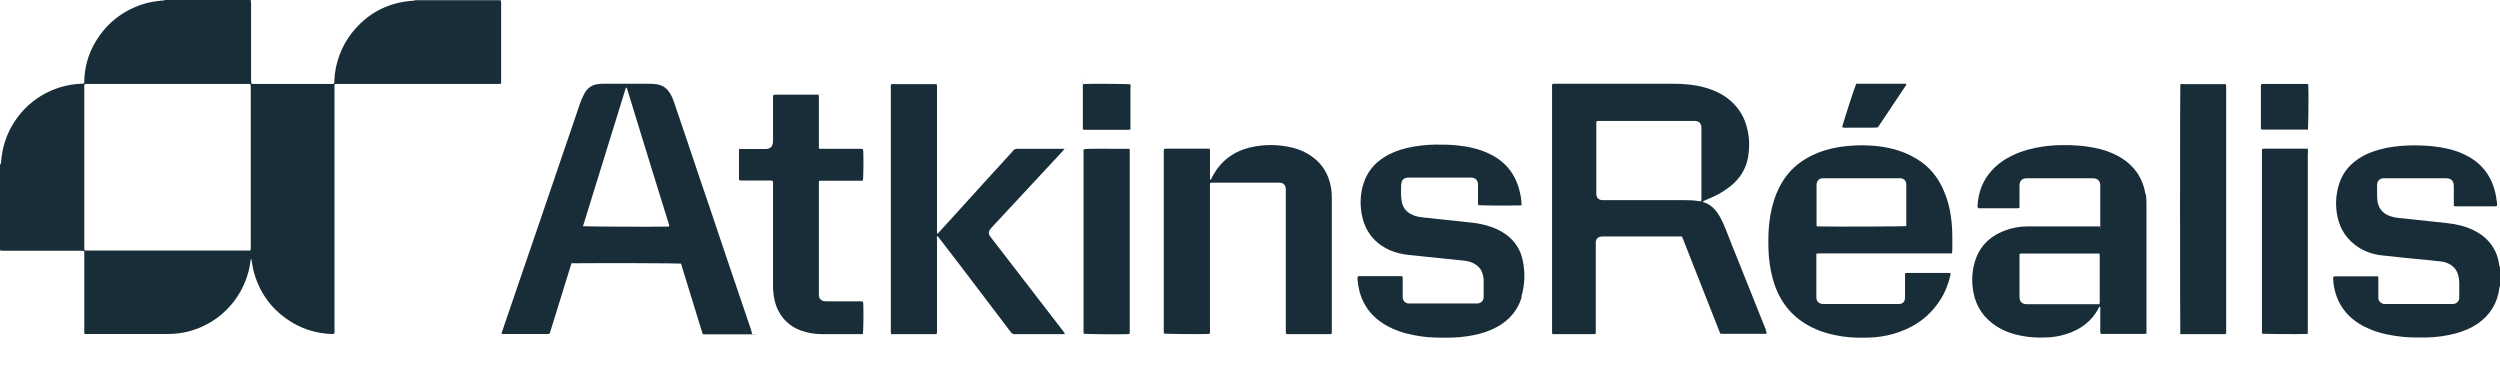
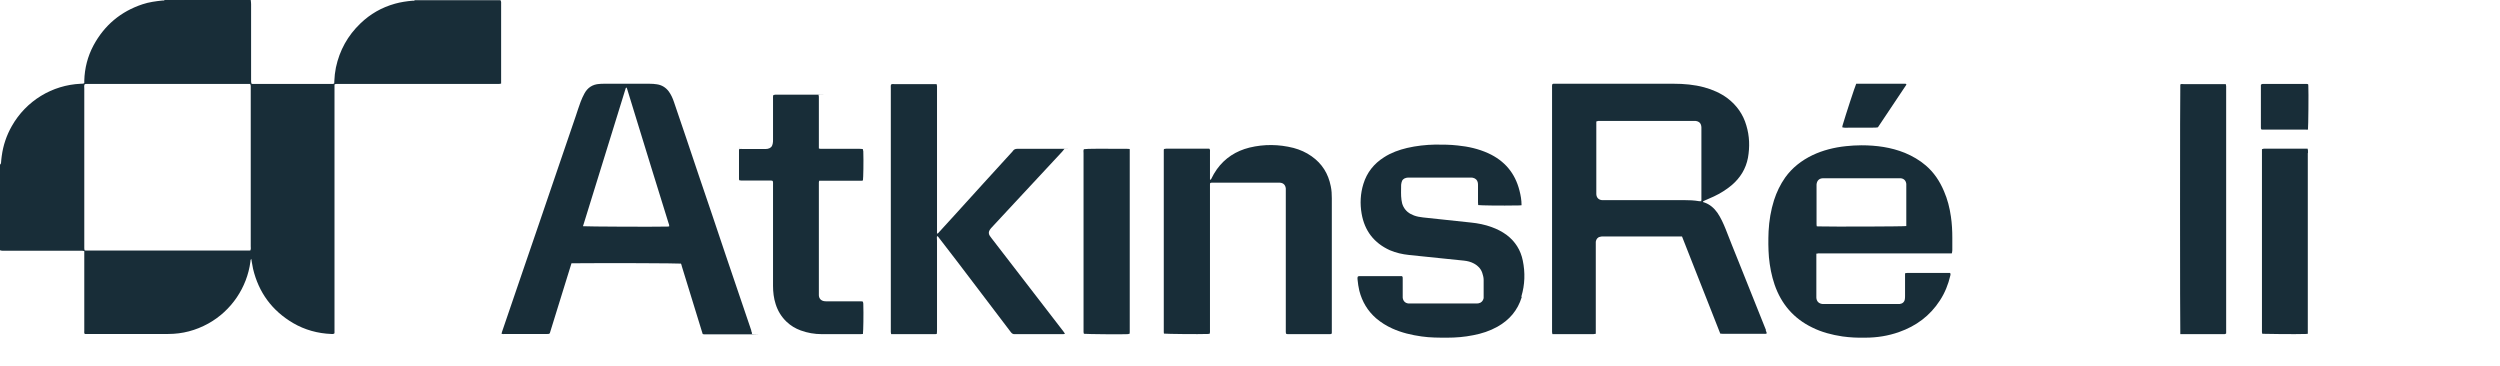
<svg xmlns="http://www.w3.org/2000/svg" id="Layer_1" version="1.1" viewBox="251.1 444.2 1417.8 207.78">
  <defs>
    <style>
      .st0 {
        fill: #182d38;
      }
    </style>
  </defs>
  <path class="st0" d="M535.3,445.4c0-.4-.2-.8-.4-1.1h-48.5c-.4.4-.8.3-1.3.3-3.4.3-6.8.8-10,1.7-7.5,2.1-14,5.8-19.6,11.2-7.2,6.9-11.8,15.2-13.9,25-.5,2.5-.8,5.1-.9,7.7,0,.5,0,.9-.1,1.4-.3,0-.5.2-.7.2-15.2,0-30.4,0-45.7,0-.2,0-.3-.1-.5-.2-.2-.6-.2-1.2-.2-1.9v-17.5c0-8.5,0-17.1,0-25.6,0-.8-.1-1.6-.2-2.4h-48.8c-.4.4-.8.3-1.3.3-3.8.4-7.6.9-11.2,2.1-12.4,4.1-21.7,11.9-27.9,23.4-3.3,6.2-5,12.9-5.2,19.9,0,.4,0,.8,0,1.2,0,.1,0,.2-.2.4-.5.2-1.2.2-1.8.2-16.2.7-31,9.7-39.1,24-3,5.3-4.9,10.9-5.7,16.9-.2,1.3-.3,2.5-.4,3.8,0,.5-.2.9-.6,1.2v48.5c.9.4,1.9.3,2.9.3h42.2c.5,0,1,0,1.6,0,.3,0,.7.1,1.1.2,0,.8,0,1.4,0,2.1v29.8c0,4.5,0,8.9,0,13.3,0,.6-.2,1.2.3,1.8.5,0,1.2,0,1.8,0,15.2,0,30.3,0,45.5,0,8.1,0,15.6-2,22.7-5.9,13.2-7.3,22-20.6,23.9-35,0-.5,0-1.1.5-1.7.4,2,.6,3.8,1,5.6,3.2,13.5,10.8,23.8,22.7,30.8,6.7,3.9,14,5.9,21.7,6.2.6,0,1.1.2,1.8-.4v-138.5c0-.6,0-1.3,0-1.9,0-.3,0-.5.1-.8.8-.3,1.5-.2,2.3-.2,29.8,0,59.5,0,89.3,0s1.2,0,1.7,0c.3,0,.6-.1,1.1-.2v-45c0-.4,0-.8,0-1.2ZM393.2,586.2c-.2,0-.4.1-.7.1-31,0-62,0-92.9,0-.2,0-.3-.1-.6-.2,0-.3,0-.6-.1-1,0-.5,0-.9,0-1.4,0-29.8,0-59.5,0-89.3,0-.8-.2-1.6.2-2.4.2,0,.4-.2.6-.2,31.1,0,62.2,0,93.3,0,.1.4.2.7.3,1,0,.5,0,.9,0,1.4,0,29.9,0,59.8,0,89.7,0,.7.2,1.5-.2,2.2Z" />
-   <path class="st0" d="M1668.9,595.5v10.7c-.1.4-.3.8-.3,1.1-1.1,8.7-5.2,15.5-12.4,20.5-3.7,2.5-7.8,4.2-12.1,5.4-5.6,1.5-11.3,2.3-17.1,2.4-4.5,0-9,.1-13.5-.4-6.3-.7-12.4-1.8-18.3-4.3-4.5-1.8-8.5-4.3-12-7.7-4.2-4.2-6.8-9.1-8.1-14.8-.5-2.1-.8-4.2-.8-6.3,0-.3,0-.6,0-.9.4,0,.7-.2,1-.3.2,0,.5,0,.7,0,7.4,0,14.9,0,22.3,0,.4,0,.9,0,1.3,0,.5.5.3,1.1.3,1.6,0,3.1,0,6.1,0,9.2s0,1,0,1.6c.2,1.8,1.4,3,3.2,3.3.5,0,.9,0,1.4,0,12.3,0,24.6,0,36.8,0,.3,0,.7,0,1,0,2-.2,3.2-1.3,3.5-3.2,0-.4,0-.8,0-1.2v-7.4c0-1.6-.2-3.1-.6-4.6-.9-3.1-2.8-5.3-5.7-6.6-1.5-.7-3.2-1.1-4.8-1.2-4.3-.5-8.6-.9-12.9-1.3-6.7-.7-13.4-1.3-20.1-2.1-4.6-.5-9-2-13-4.5-6.3-4.1-10.3-9.8-11.9-17.1-1.4-6.4-1.1-12.7.9-19,1.8-5.6,5.2-10.1,10-13.5,4-2.9,8.6-4.8,13.3-6,5.2-1.4,10.5-2,15.9-2.2,4.8-.2,9.6,0,14.3.5,5.6.6,11.2,1.8,16.4,4.1,3.6,1.6,6.9,3.6,9.8,6.3,4.2,4,6.9,8.8,8.4,14.3.7,2.4,1.1,4.8,1.4,7.3,0,.6,0,1.1,0,1.8-.3,0-.6.2-1,.2-.4,0-.8,0-1.2,0-6.8,0-13.5,0-20.2,0-.7,0-1.4.2-2.1-.3,0-.5,0-1.1,0-1.7,0-2.9,0-5.8,0-8.7,0-.8,0-1.6-.2-2.4-.3-1.5-1.3-2.4-2.8-2.7-.6,0-1.2-.1-1.7-.1h-34.1c-.4,0-.8,0-1.2,0-2.1.2-3.4,1.5-3.5,3.6,0,1.5,0,3,0,4.5,0,1.7,0,3.3.2,5,.7,3.9,2.8,6.6,6.5,8.1,1.8.7,3.7,1.1,5.6,1.3,9.1,1,18.1,1.9,27.2,2.9,5.1.6,10,1.6,14.7,3.8,3.4,1.6,6.5,3.7,9,6.5,3.4,3.8,5.4,8.3,6,13.3,0,.4.2.8.3,1.2Z" />
  <path class="st0" d="M1252.7,631.6c-5.2-13-10.4-26-15.6-39-2.5-6.2-5-12.4-7.4-18.6-1.3-3.2-2.7-6.3-4.6-9.1-1.9-2.7-4.3-4.8-7.5-5.9-.2,0-.6,0-.7-.6.3-.2.6-.3,1-.5,1.7-.8,3.5-1.5,5.2-2.3,3.6-1.7,7-3.8,10.1-6.4,4.8-4.1,8-9.2,9.2-15.5,1.1-6.2.9-12.3-.9-18.3-1.8-6.3-5.4-11.4-10.6-15.4-4-3-8.6-5-13.4-6.3-5.6-1.5-11.4-2-17.1-2-22.2,0-44.4,0-66.6,0s-1,0-1.6,0c-.2,0-.4,0-.7.2-.3.7-.2,1.4-.2,2.1,0,45.8,0,91.6,0,137.4s0,.8,0,1.2c0,.3.1.6.2,1.1h16.3c2.3,0,4.6,0,6.9,0,.4,0,.9-.1,1.4-.2,0-.8,0-1.5,0-2.2v-48.1c0-.6,0-1.3,0-1.9.2-1.4,1-2.5,2.4-2.8.6-.2,1.2-.2,1.9-.2,14.3,0,28.6,0,42.9,0,.5,0,1,0,1.7,0,2.4,6.1,4.8,12.2,7.2,18.3,2.4,6.2,4.9,12.3,7.3,18.5,2.4,6.1,4.8,12.2,7.2,18.3.5,0,.9.1,1.3.1.9,0,1.7,0,2.6,0,6.9,0,13.7,0,20.6,0,.6,0,1.3.2,1.9-.3-.2-.6-.4-1.2-.7-1.8ZM1215.7,558.3c-.4,0-.7,0-1,0-2.8-.5-5.6-.6-8.4-.6-14.9,0-29.9,0-44.8,0s-1.3,0-1.9,0c-2-.2-3.1-1.5-3.2-3.4,0-.5,0-.9,0-1.4v-39.8c.4-.1.7-.2,1-.3.4,0,.8,0,1.2,0,17.4,0,34.8,0,52.3,0,.6,0,1.3,0,1.9,0,2.1.3,3.1,1.5,3.2,3.6,0,.4,0,.8,0,1.2,0,12.9,0,25.8,0,38.8,0,.7.1,1.4-.2,2.1Z" />
  <path class="st0" d="M677.2,631.7c-4.8-14.2-9.7-28.5-14.5-42.7-2.7-7.9-5.3-15.8-8-23.8-4.9-14.3-9.7-28.6-14.5-42.9-2.3-6.8-4.6-13.5-6.9-20.3-.7-2.1-1.6-4.1-2.9-5.9-1.7-2.3-4-3.7-6.8-4.1-1.3-.2-2.6-.3-4-.3-8.7,0-17.4,0-26.1,0-.8,0-1.6,0-2.4.1-3.9.2-6.8,2.1-8.6,5.5-.8,1.5-1.5,3-2.1,4.6-1,2.7-1.9,5.5-2.8,8.2-3.2,9.3-6.3,18.5-9.5,27.8-3.9,11.3-7.8,22.7-11.6,34-2.8,8.2-5.6,16.4-8.4,24.5-4.1,12-8.2,24-12.3,36,0,.3-.2.6-.3,1,.7.4,1.3.2,1.9.2,5.5,0,11.1,0,16.6,0s5,0,7.4,0c.5,0,1,.1,1.5-.4,2-6.5,4-13.1,6.1-19.7,2.1-6.7,4.1-13.3,6.2-20,.6,0,1.1,0,1.6,0,19-.2,59,0,60.5.2.2.5.4,1,.5,1.6,3.8,12.2,7.6,24.5,11.3,36.7.2.5.4,1.1.5,1.6.3,0,.4.2.6.2,8.9,0,17.9,0,26.8,0s.3,0,.5-.2c.2-.7-.2-1.2-.4-1.8ZM630.6,572.6c-.3,0-.7.1-1,.1-7.7.2-45.8,0-47.8-.2,0-.4,0-.7.2-.9,8-25.8,16-51.6,24-77.5,0,0,.2-.1.3-.3.4.4.5.9.6,1.3,1.5,4.7,2.9,9.4,4.3,14,6.3,20.5,12.6,41,19,61.5.2.6.5,1.2.4,1.9Z" />
  <path class="st0" d="M855,633.5c-.4,0-.6.2-.8.2-.5,0-.9,0-1.4,0h-25.4c-.2,0-.5,0-.7,0-1,.1-1.7-.3-2.3-1.1-6.7-8.9-13.5-17.7-20.2-26.6-6.8-9-13.6-17.9-20.5-26.8-.3-.4-.5-.9-1.2-1.1-.2.9,0,1.8,0,2.6,0,.9,0,1.7,0,2.6v45c0,.9,0,1.7,0,2.6,0,.8,0,1.7-.1,2.6-.6.3-1.3.2-1.9.2-5,0-9.9,0-14.9,0h-7.3c-.6,0-1.1,0-1.8,0,0-.4-.2-.7-.2-1.1,0-.5,0-1,0-1.5,0-45.6,0-91.2,0-136.7,0-.7-.1-1.5.1-2.2.6-.5,1.2-.3,1.9-.3,6.2,0,12.5,0,18.7,0s2.6,0,4,0c.4,0,.8,0,1.3,0,0,.4.1.7.2,1,0,.5,0,1,0,1.6,0,26.7,0,53.4,0,80.1,0,.7,0,1.3,0,2.1.7-.1.9-.6,1.3-1,2.8-3.1,5.6-6.1,8.4-9.2,11-12.2,22.1-24.3,33.2-36.5,0,0,.2-.2.2-.3.6-.8,1.4-1.1,2.4-1.1,8.3,0,16.6,0,24.9,0s.9,0,1.8.1c-.6.7-.9,1.2-1.3,1.6-8.9,9.5-17.8,19.1-26.6,28.6-4.4,4.7-8.7,9.4-13.1,14.1-.5.5-.9,1-1.3,1.6-.7,1.1-.7,2.2,0,3.3.3.5.7,1,1.1,1.5,8,10.3,15.9,20.6,23.9,31,5.6,7.2,11.2,14.5,16.8,21.8.3.4.6.8.9,1.3Z" />
-   <path class="st0" d="M1467.8,554.2c-.6-4-2-7.8-4.2-11.3-2.9-4.4-6.7-7.7-11.3-10.2-4.2-2.3-8.8-3.8-13.5-4.7-6-1.2-12.1-1.6-18.2-1.5-3.6,0-7.3.3-10.9.8-6,.9-11.9,2.4-17.4,5.1-4.5,2.2-8.6,5-11.9,8.8-5,5.6-7.4,12.3-7.8,19.7,0,.5,0,.9.5,1.4h10.8c3.6,0,7.2,0,10.7,0,.6,0,1.2.1,1.8-.3,0-.6,0-1.2,0-1.8,0-3.3,0-6.6,0-9.9,0-.6,0-1.3.1-1.9.2-1.6,1.3-2.7,2.9-3,.7-.1,1.4-.1,2.1-.1,6.7,0,13.4,0,20.1,0s10.8,0,16.3,0c2.8,0,4.3,1.4,4.3,4.2,0,7.2,0,14.4,0,21.6s0,.9-.2,1.5c-.9,0-1.7,0-2.4,0-12.9,0-25.7,0-38.6,0-4.5,0-8.9.8-13,2.4-9.1,3.4-15.1,9.8-17.4,19.4-1.3,5.2-1.3,10.5-.3,15.8,1.6,8.2,6,14.5,13,19,4.8,3.1,10.1,4.8,15.7,5.7,3.8.7,7.6.8,11.4.7,4.1,0,8.2-.6,12.1-1.8,8.3-2.5,14.9-7.3,18.9-15.1.1-.2.3-.4.5-.7.5.4.3.9.3,1.4,0,4,0,8.1,0,12.1,0,.6,0,1.3.2,1.9.6.3,1.3.2,1.9.2,5.2,0,10.4,0,15.6,0s4.7,0,7.1,0c.4,0,.9-.1,1.4-.2,0-.7,0-1.4,0-2,0-23.5,0-47.1,0-70.6,0-2.2,0-4.5-.4-6.7ZM1441.8,616.7c-.5,0-1,0-1.5,0-13.1,0-26.3,0-39.4,0-.6,0-1.2,0-1.7-.1-1.5-.4-2.4-1.3-2.7-2.8,0-.6-.1-1.1-.1-1.7v-22.3c0-.5,0-1,0-1.6.4,0,.7-.2,1-.2.5,0,.9,0,1.4,0,13.6,0,27.2,0,40.8,0,.7,0,1.4,0,2.1,0,0,.5.2.8.2,1.2,0,1.3,0,2.5,0,3.8,0,7.2,0,14.4,0,21.6,0,.7.2,1.4-.3,2.1Z" />
  <path class="st0" d="M1281.4,588.1c.8-.3,1.5-.2,2.3-.2,24,0,48,0,72,0s1.5,0,2.3,0c.3-.8.2-1.4.3-1.9,0-2.3,0-4.6,0-6.9,0-4-.2-8.1-.8-12.1-.7-4.9-1.9-9.7-3.9-14.3-2.4-5.7-5.7-10.7-10.4-14.7-3.5-3-7.5-5.3-11.8-7.1-7.9-3.2-16.2-4.3-24.7-4.3-2.9,0-5.9.2-8.8.5-6.6.7-13,2.3-18.9,5.1-6.2,3-11.5,7.1-15.5,12.7-2.8,4-4.8,8.2-6.3,12.8-1.8,5.7-2.8,11.7-3.1,17.7-.2,4.9-.2,9.8.2,14.7.5,5.3,1.5,10.5,3.2,15.5,3.8,11,10.8,19.2,21.3,24.3,5.4,2.7,11.2,4.2,17.2,5.1,4.3.6,8.6.8,12.9.7,6.6,0,13-1,19.2-3.2,9.7-3.4,17.5-9.2,23.1-17.8,2.9-4.4,4.8-9.2,6-14.3,0-.4.3-.9-.2-1.4-.5,0-1.2,0-1.8,0h-17.1c-1.8,0-3.6,0-5.4,0-.4,0-.8.1-1.2.2,0,.7,0,1.2,0,1.8,0,3.6,0,7.3,0,10.9,0,.6,0,1.3-.1,1.9-.2,1.6-1.3,2.6-2.9,2.8-.6,0-1.3,0-1.9,0-13.5,0-27,0-40.5,0-.5,0-.9,0-1.4,0-2.1-.2-3.4-1.5-3.5-3.6,0-.2,0-.5,0-.7,0-7.7,0-15.3,0-23,0-.4,0-.9,0-1.4ZM1281.3,548.8c.2-2.1,1.4-3.4,3.5-3.5.5,0,1,0,1.5,0h40.7c.7,0,1.4,0,2.1,0,1.8.2,2.9,1.4,3.1,3.2,0,.4,0,.8,0,1.2v20.9c0,.6,0,1.1,0,1.8-1.8.3-42.6.4-49.7.2-.3,0-.7,0-1.1-.1,0-.4-.1-.7-.1-1.1,0-7.3,0-14.6,0-22s0-.5,0-.7Z" />
  <path class="st0" d="M1006.4,557v74.4c0,.7,0,1.4,0,1.9-.5.5-1.1.4-1.6.4-2.9,0-5.8,0-8.7,0-4.6,0-9.2,0-13.8,0-.6,0-1.3.1-1.9-.3,0-.2,0-.5-.1-.8,0-.5,0-1,0-1.5v-77.9c0-.7,0-1.4,0-2.1-.2-2-1.4-3.2-3.4-3.3-.4,0-.8,0-1.2,0-12.1,0-24.1,0-36.2,0-.7,0-1.4-.1-2.1.2,0,.3-.1.6-.1.8,0,.6,0,1.2,0,1.7,0,26.9,0,53.8,0,80.7,0,.7.1,1.5-.2,2.3-.4,0-.7.1-1,.1-5.3.2-23.3,0-24.9-.2,0-.3-.1-.5-.1-.8,0-34.4,0-68.9,0-103.3,0-.2,0-.3.2-.6.4,0,.8-.2,1.3-.2,2.1,0,4.3,0,6.4,0h16.1c.6,0,1.3,0,1.8,0,.6.6.4,1.3.4,1.9,0,4.7,0,9.3,0,14,0,.6,0,1.1,0,1.7.5.1.6-.2.7-.4.9-1.9,2-3.8,3.2-5.5,4.6-6.4,10.9-10.4,18.5-12.3,8.3-2,16.7-1.9,25,.2,3.7,1,7.1,2.5,10.2,4.7,6,4.2,9.5,9.9,10.9,17,.5,2.3.6,4.6.6,6.9Z" />
  <path class="st0" d="M1114.1,612.7c-2.3,7.5-7,13-13.8,16.8-4.3,2.4-8.9,3.9-13.7,4.8-4.9,1-9.8,1.4-14.8,1.4-4.8,0-9.7,0-14.5-.7-5.7-.8-11.3-2.1-16.6-4.5-3.3-1.5-6.4-3.4-9.2-5.8-4.8-4.2-7.9-9.4-9.5-15.6-.5-2.1-.8-4.2-1-6.3,0-.6-.2-1.1.2-1.8.6-.3,1.2-.2,1.8-.2,5.7,0,11.3,0,17,0s3.2,0,4.8,0c.5,0,1,0,1.4,0,.5.5.4,1,.4,1.5,0,3.1,0,6.2,0,9.3s0,.9,0,1.4c.2,1.9,1.4,3.1,3.2,3.3.5,0,1,0,1.5,0,12.2,0,24.5,0,36.7,0,.6,0,1.2,0,1.7-.1,1.5-.3,2.5-1.4,2.8-2.9,0-.4,0-.8,0-1.2,0-3.1,0-6.1,0-9.2,0-1.4-.4-2.7-.8-4-.8-2.3-2.4-4-4.6-5.2-1.8-1-3.8-1.5-5.8-1.7-4.2-.4-8.5-.9-12.7-1.3l-18.4-1.9c-3.8-.4-7.4-1.2-10.9-2.7-9-4.1-14.3-11-16-20.7-1-5.7-.7-11.4,1-16.9,2-6.5,6-11.5,11.7-15.1,4-2.6,8.5-4.2,13.1-5.3,5.2-1.2,10.6-1.8,15.9-1.9,4.3,0,8.5,0,12.8.5,6,.6,11.8,1.9,17.3,4.4,9.2,4.2,15.2,11.2,17.7,21.1.7,2.7,1.2,5.4,1.2,8.4-.6,0-1,.1-1.5.1-10.8.2-21.6,0-23.1-.2,0-.5-.1-1-.1-1.5,0-3.2,0-6.3,0-9.5,0-.6,0-1.2-.1-1.7-.3-1.5-1.2-2.4-2.8-2.8-.5-.1-1.1-.1-1.7-.1h-34.3c-.5,0-1,0-1.6.1-1.6.3-2.6,1.2-2.9,2.8,0,.4-.2.8-.2,1.2,0,2.9-.2,5.8.2,8.6.3,2.7,1.4,5,3.5,6.8,1.1.9,2.3,1.5,3.6,2,1.6.6,3.3.9,5.1,1.1,9.1,1,18.1,1.9,27.2,2.9,4,.4,8,1.2,11.8,2.6,3,1.1,5.8,2.5,8.4,4.4,4.9,3.7,8,8.6,9.2,14.6,1.4,6.8,1.2,13.6-.8,20.3Z" />
  <path class="st0" d="M740.5,633.6c-.4,0-.9.1-1.3.1-7.3,0-14.6,0-22,0-4.1,0-8.2-.7-12-2.1-3-1.1-5.7-2.7-8.1-5-2.9-2.8-4.9-6.1-6.1-9.9-1.1-3.4-1.5-6.9-1.5-10.4,0-19.1,0-38.2,0-57.3,0-.7.1-1.5-.2-2.2-.7-.3-1.3-.2-1.9-.2-5,0-10,0-15.1,0-.6,0-1.3,0-2-.2,0-.3-.1-.5-.1-.8,0-5.3,0-10.6,0-15.9s0-.6.1-.8c.6-.4,1.3-.2,1.9-.2,4.1,0,8.2,0,12.3,0,.6,0,1.3,0,1.9-.1,1.6-.3,2.6-1.2,2.9-2.8.2-.8.2-1.6.2-2.4,0-7.7,0-15.5,0-23.2,0-.7-.1-1.4.2-2.1.3,0,.7-.2,1-.2,7.9,0,15.8,0,23.7,0s.6,0,.9.1c0,.3.2.7.2,1,0,.5,0,.9,0,1.4v25.9c0,.7,0,1.4,0,2.1.4.1.7.2,1,.2.9,0,1.8,0,2.8,0h19.2c.6,0,1.3,0,2,.2,0,.4.1.8.2,1.2.2,6.2,0,15-.2,16.5-.6.3-1.2.2-1.8.2-4.2,0-8.3,0-12.5,0h-8.7c-.6,0-1.1,0-1.8,0-.1.4-.2.7-.2,1,0,.5,0,.9,0,1.4v60.9c0,.6,0,1.2,0,1.7.1,1.8,1.2,3,3,3.3.7.1,1.5.1,2.2.1,5.9,0,11.9,0,17.8,0,.6,0,1.3-.1,2,.2,0,.3.1.7.2,1.1.2,6.4,0,15.5-.2,17Z" />
  <path class="st0" d="M1513.6,494.3v136.7c0,.8,0,1.6,0,2.3-.6.5-1.1.4-1.6.4-3.1,0-6.1,0-9.2,0h-13.2c-.6,0-1.2,0-2,0-.2-1.9-.2-140.3,0-141.6.6-.4,1.2-.2,1.8-.2,3.9,0,7.7,0,11.6,0s7,0,10.6,0c.6,0,1.1,0,1.8,0,0,.4.2.8.2,1.1,0,.5,0,.9,0,1.4Z" />
  <path class="st0" d="M891.8,528.8c0,34.8,0,69.3,0,103.8,0,.3,0,.5-.1.9-.3,0-.6.1-.9.2-3,.2-23.6,0-25-.2,0-.3-.2-.6-.2-.9,0-.5,0-.9,0-1.4,0-33.4,0-66.8,0-100.2,0-.7-.2-1.5.2-2.2,1.3-.3,11.9-.3,24.2-.2.5,0,1,0,1.7.1Z" />
  <path class="st0" d="M1559.9,531.1v102.4c-.6,0-.9.1-1.2.1-5.4.2-23,0-24.6-.1,0-.3-.2-.6-.2-.9,0-.5,0-1,0-1.6v-99.9c0-.7,0-1.5,0-2.3.4-.1.7-.2,1.1-.3.4,0,.8,0,1.2,0h21.6c.6,0,1.3,0,2,0,0,.4.2.7.2,1,0,.5,0,.9,0,1.4Z" />
-   <path class="st0" d="M892.2,493.8c0,7,0,14.1,0,21.1,0,.9,0,1.7,0,2.7-.4,0-.7.2-1.1.2-1.3,0-2.5,0-3.8,0-6.7,0-13.4,0-20.1,0-.6,0-1.3.1-1.9-.2,0-.2-.1-.3-.1-.5,0-8.2,0-16.4,0-24.6s0-.3.2-.5c.3,0,.7-.1,1-.2,5.7-.2,24.1,0,25.7.2.3.6.2,1.2.2,1.8Z" />
  <path class="st0" d="M1560.2,517.5c-.4.4-1,.2-1.5.2-2.8,0-5.5,0-8.3,0h-14.9c-.6,0-1.3,0-1.8,0-.5-.5-.4-1-.4-1.4,0-2.5,0-5,0-7.4v-16.6c.5-.6,1.1-.5,1.6-.5,3,0,6,0,9,0,4.8,0,9.6,0,14.3,0,.6,0,1.3-.1,1.9.2,0,.2.1.5.1.8.2,4,0,23.3-.2,24.7Z" />
  <path class="st0" d="M1332.2,492.3c-5.4,8.1-10.8,16.1-16.1,24.1-1.4.3-2.7.1-4,.2-1.3,0-2.6,0-4,0h-4.2c-1.3,0-2.6,0-4,0-1.3,0-2.6.2-4-.2,0-.4.1-.8.2-1.2,1.7-5.8,7-22,7.7-23.5,9.3,0,18.6,0,27.9,0,.2,0,.3.1.5.2,0,.2,0,.3,0,.4Z" />
</svg>